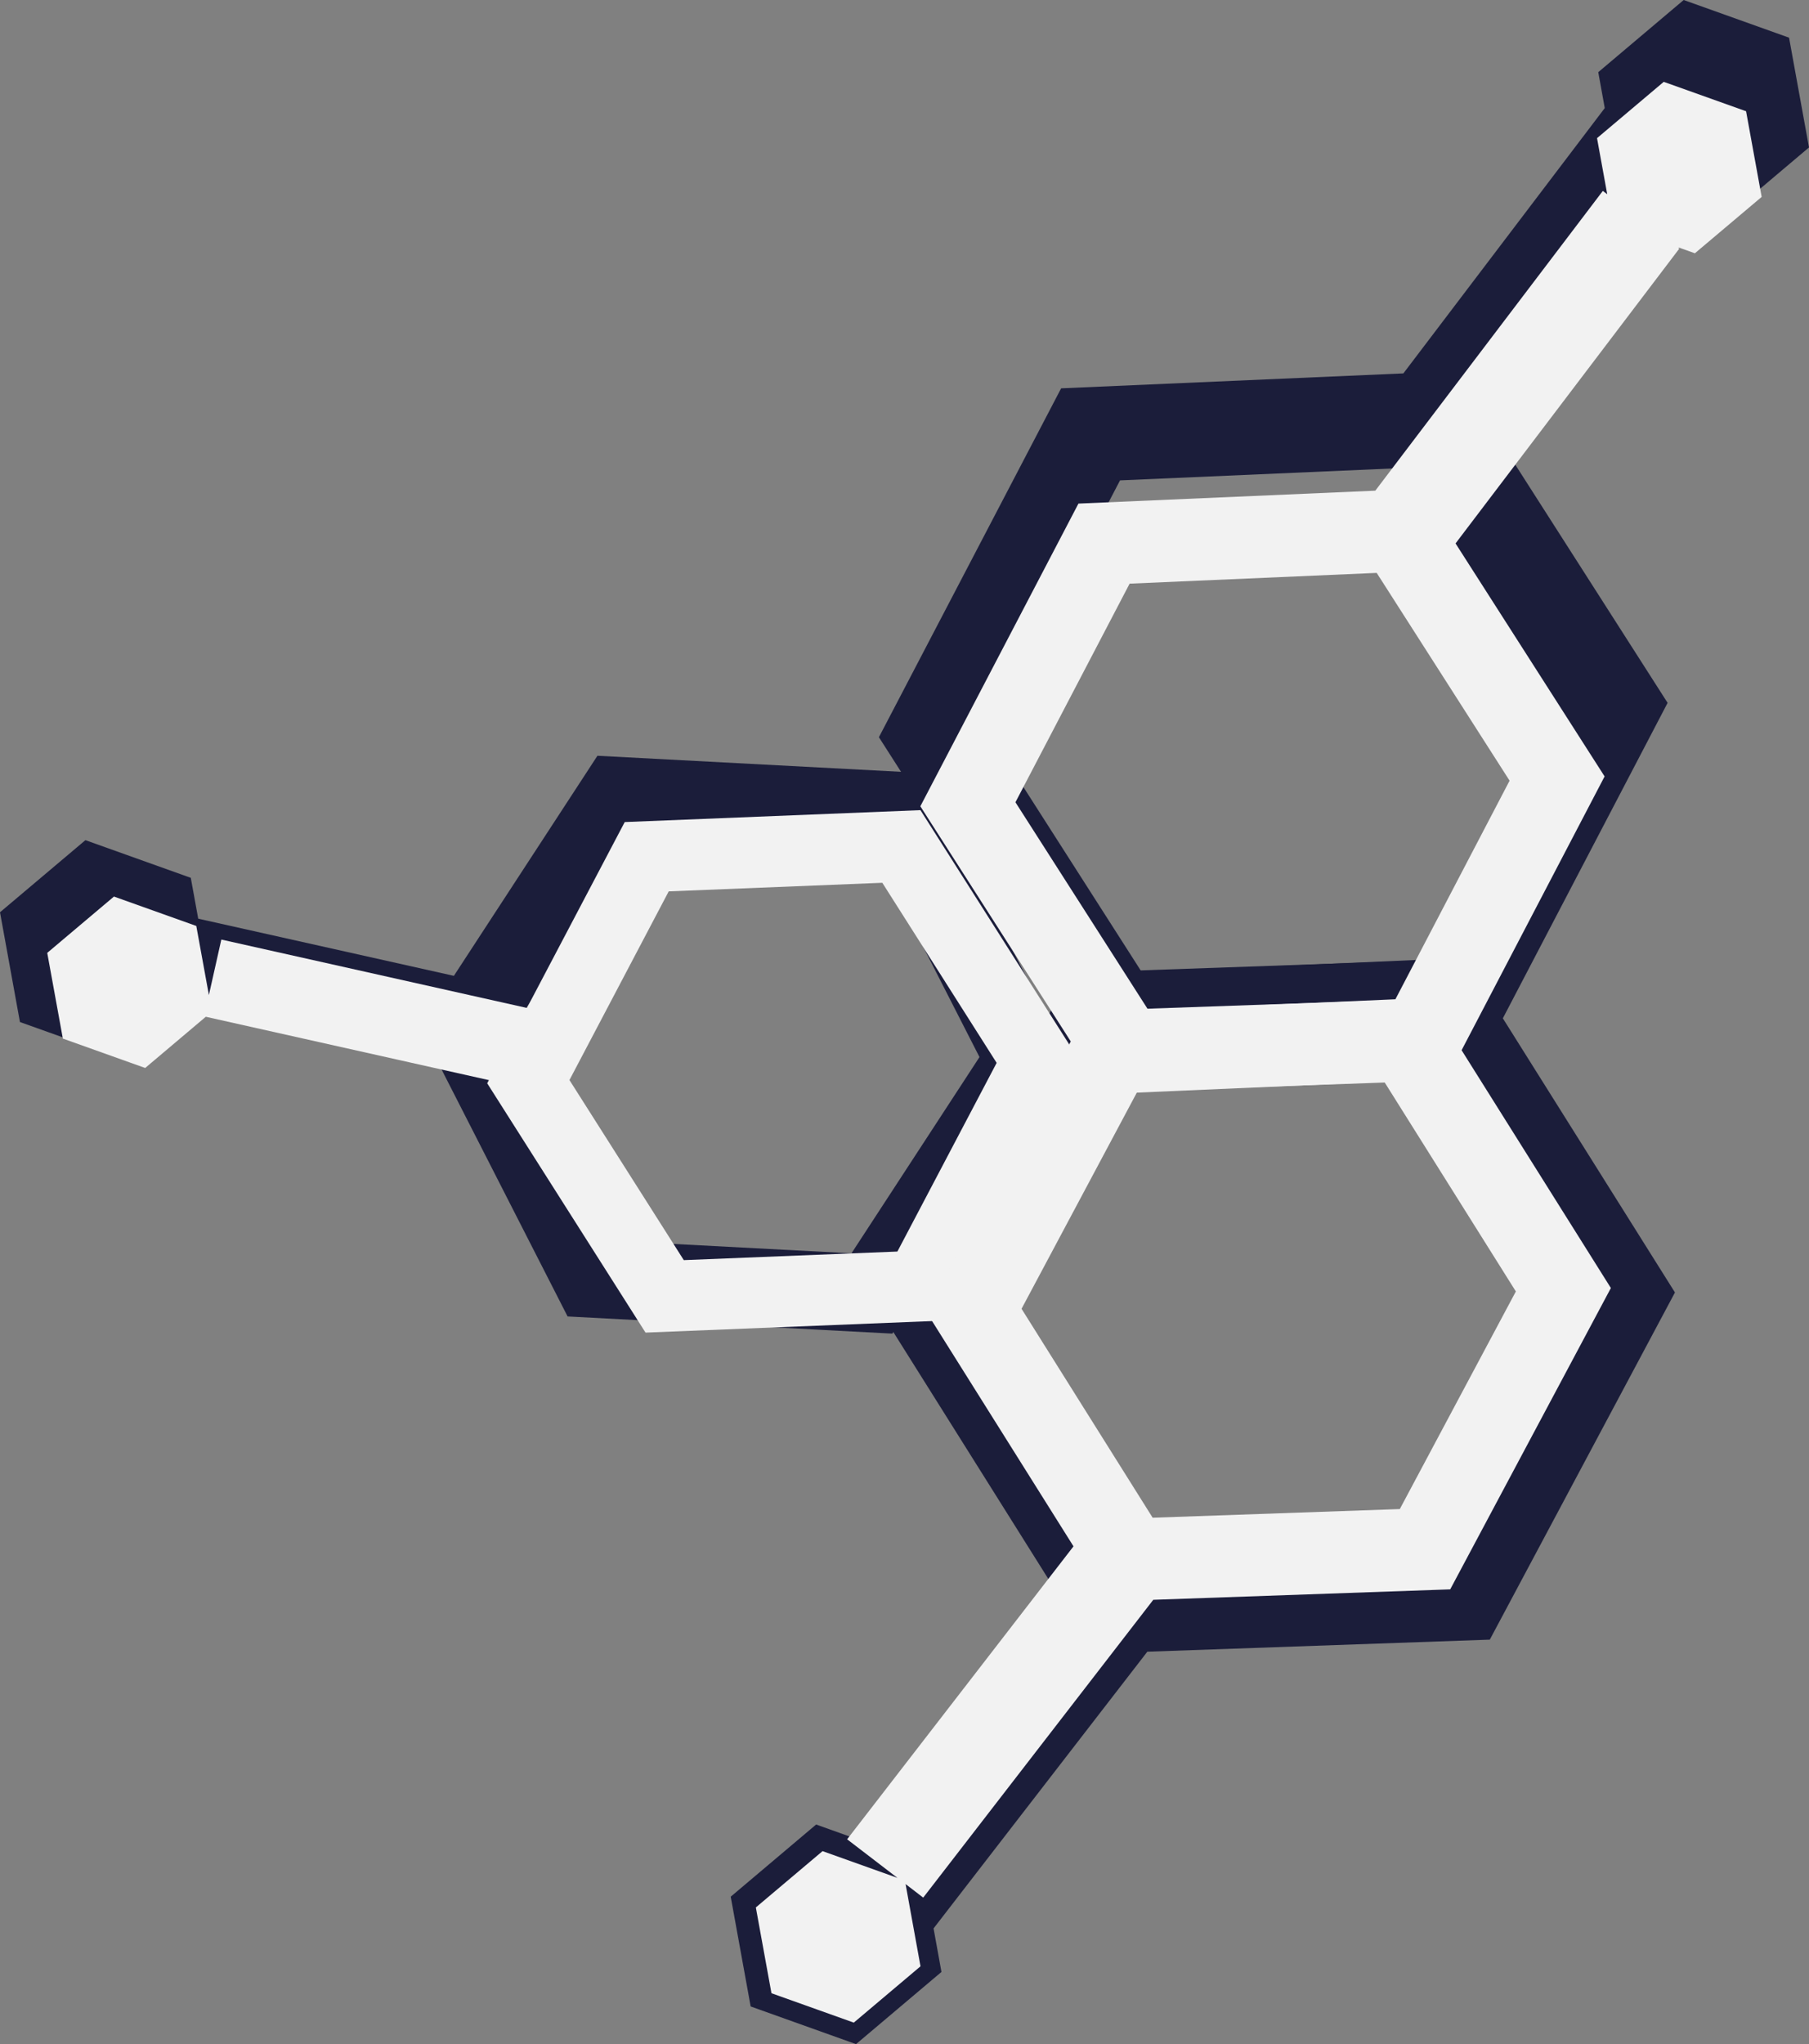
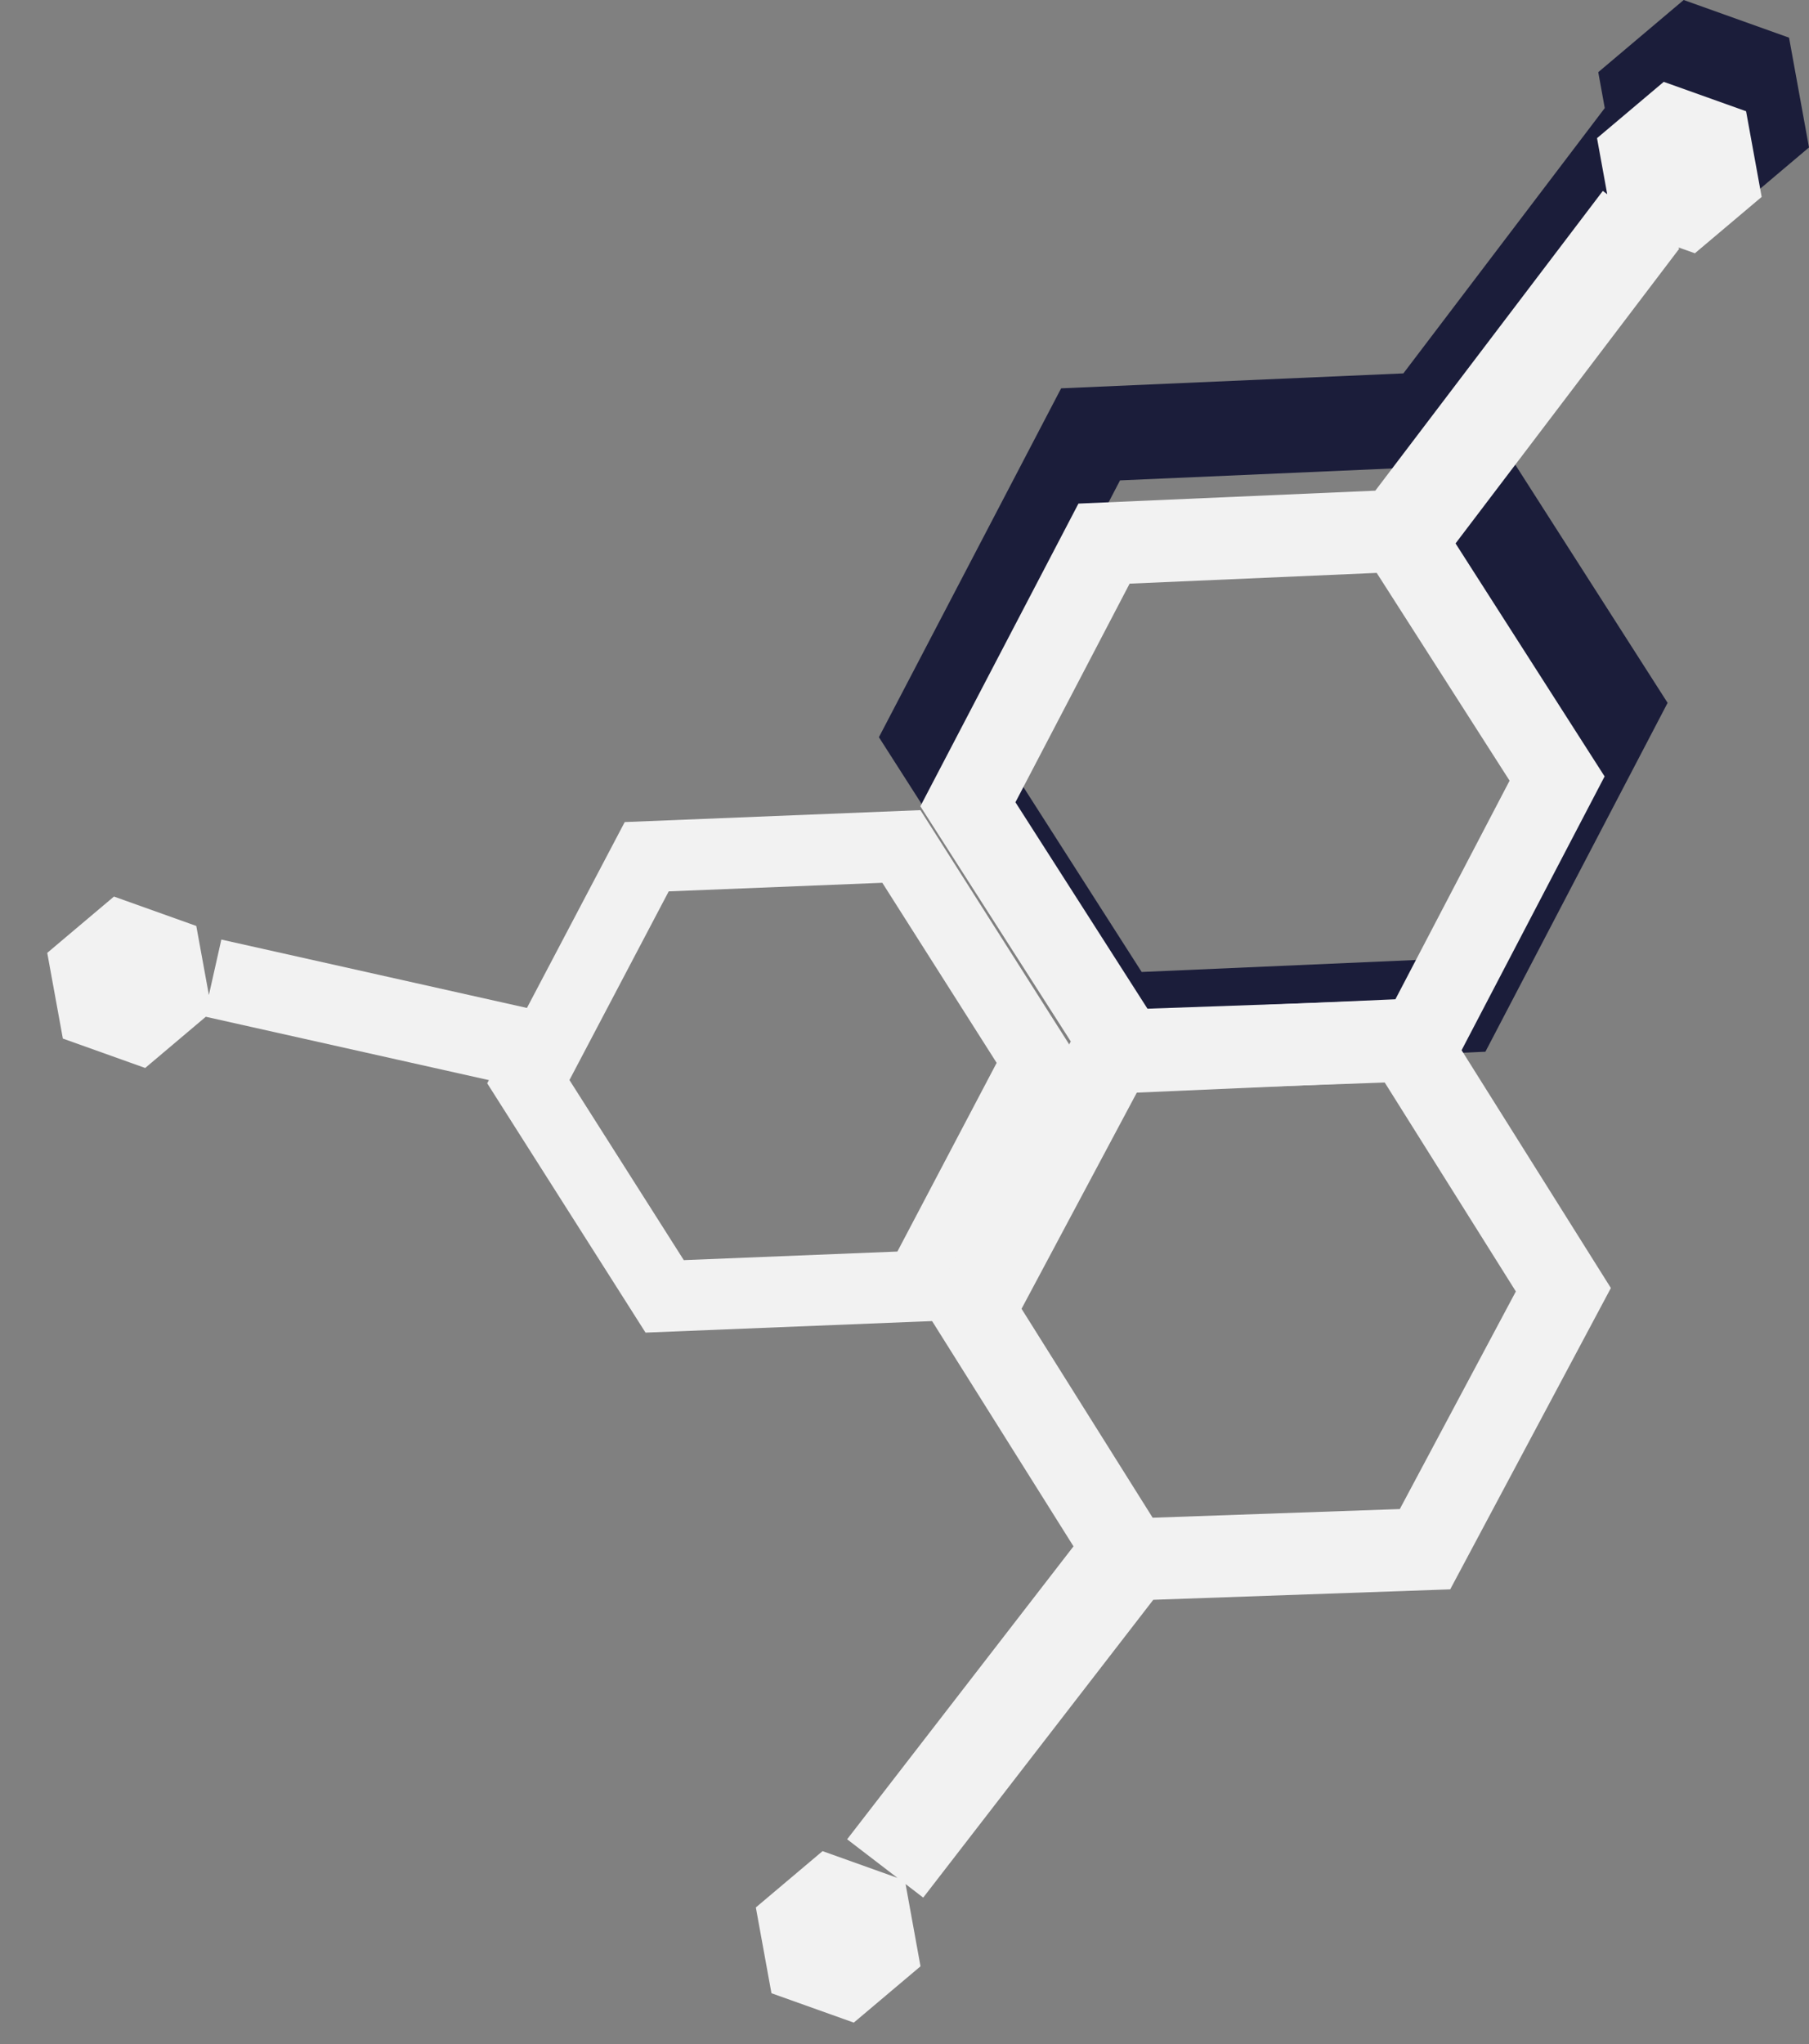
<svg xmlns="http://www.w3.org/2000/svg" id="katman_2" data-name="katman 2" viewBox="0 0 234 264.26">
  <rect x="0" y="0" width="234" height="264.26" fill="#808080" stroke="none" />
  <defs>
    <style>
      .cls-1 {
        fill: #f2f2f2;
      }

      .cls-1, .cls-2 {
        stroke-width: 0px;
      }

      .cls-2 {
        fill: #1b1d3a;
      }
    </style>
  </defs>
  <g id="katman_1" data-name="katman 1">
    <g>
      <g>
-         <path class="cls-2" d="M119.29,99.92l-42.01-2.22-18.57,28.45-33.07-7.39-.96-5.28-13.63-4.87L0,117.93l2.58,14.19,13.63,4.87,7.79-6.57,32.87,7.35,16.55,32.41,42.01,2.22,22.93-35.13-19.08-37.35ZM110.14,162.02l-30.34-1.6-13.78-26.97,16.56-25.37,30.34,1.6,13.78,26.97-16.56,25.37Z" />
-         <path class="cls-2" d="M192.7,211.98l23.96-44.9-27.08-43.11-51.03,1.79-23.96,44.9,21.93,34.91-25.05,32.4-5.9-2.11-11.05,9.33,2.58,14.19,13.63,4.87,11.05-9.33-1.02-5.63,27.65-35.77,44.28-1.56ZM146.07,137.73l36.86-1.29,19.55,31.14-17.3,32.43-36.86,1.29-19.55-31.14,17.3-32.43Z" />
        <path class="cls-2" d="M222.95,28.39l11.05-9.33-2.58-14.19-13.63-4.87-11.05,9.33.84,4.64-26.05,34.3-44.27,1.93-23.57,45.1,27.44,42.88,51.01-2.22,23.57-45.1-22.22-34.72,22.86-30.09,6.6,2.36ZM184.52,124.04l-36.84,1.61-19.82-30.97,17.02-32.58,36.84-1.61,19.82,30.97-17.02,32.58Z" />
      </g>
      <g>
        <path class="cls-1" d="M119.07,104.73l-38.26,1.54-12.65,24.03-39.53-8.84-1.61,7.17-1.63-8.93-10.65-3.8-8.63,7.28,2.02,11.08,10.65,3.8,7.84-6.62,36.62,8.19-.22.41,20.48,32.23,38.26-1.54,17.78-33.77-20.48-32.23ZM116.08,161.79l-27.63,1.11-14.79-23.28,12.84-24.39,27.63-1.11,14.79,23.28-12.84,24.39Z" />
        <path class="cls-1" d="M208.38,166.52l-23.49-37.4-44.27,1.55-20.78,38.95,19.02,30.28-29.28,37.87,6.51,4.99-9.69-3.46-8.63,7.28,2.02,11.09,10.65,3.8,8.63-7.28-1.93-10.63,2.28,1.75,29.76-38.5,38.41-1.35,20.78-38.95ZM149.1,196.2l-16.96-27.01,15.01-28.13,31.97-1.12,16.96,27.01-15.01,28.13-31.97,1.12Z" />
-         <path class="cls-1" d="M227.88,25.47l-2.02-11.09-10.65-3.8-8.63,7.28,1.32,7.25-.57-.43-29.43,38.75-38.4,1.67-20.45,39.13,23.81,37.2,44.25-1.93,20.45-39.13-19.28-30.12,28.95-38.12-.29-.21,2.3.82,8.63-7.28ZM180.5,129.18l-31.96,1.39-17.19-26.86,14.77-28.26,31.96-1.39,17.19,26.86-14.77,28.26Z" />
+         <path class="cls-1" d="M227.88,25.47l-2.02-11.09-10.65-3.8-8.63,7.28,1.32,7.25-.57-.43-29.43,38.75-38.4,1.67-20.45,39.13,23.81,37.2,44.25-1.93,20.45-39.13-19.28-30.12,28.95-38.12-.29-.21,2.3.82,8.63-7.28ZM180.5,129.18l-31.96,1.39-17.19-26.86,14.77-28.26,31.96-1.39,17.19,26.86-14.77,28.26" />
      </g>
    </g>
  </g>
</svg>